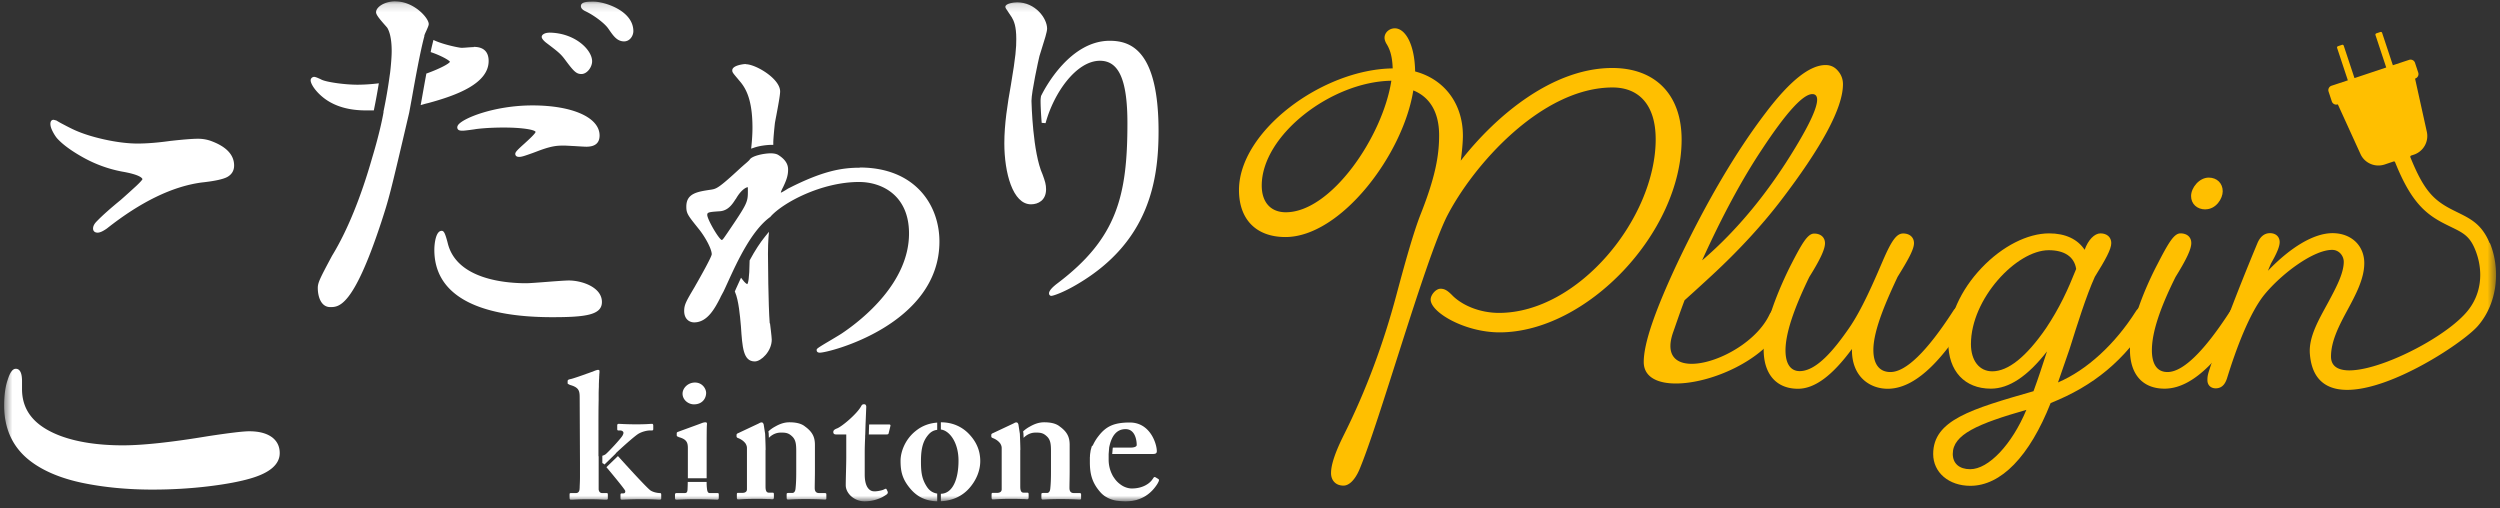
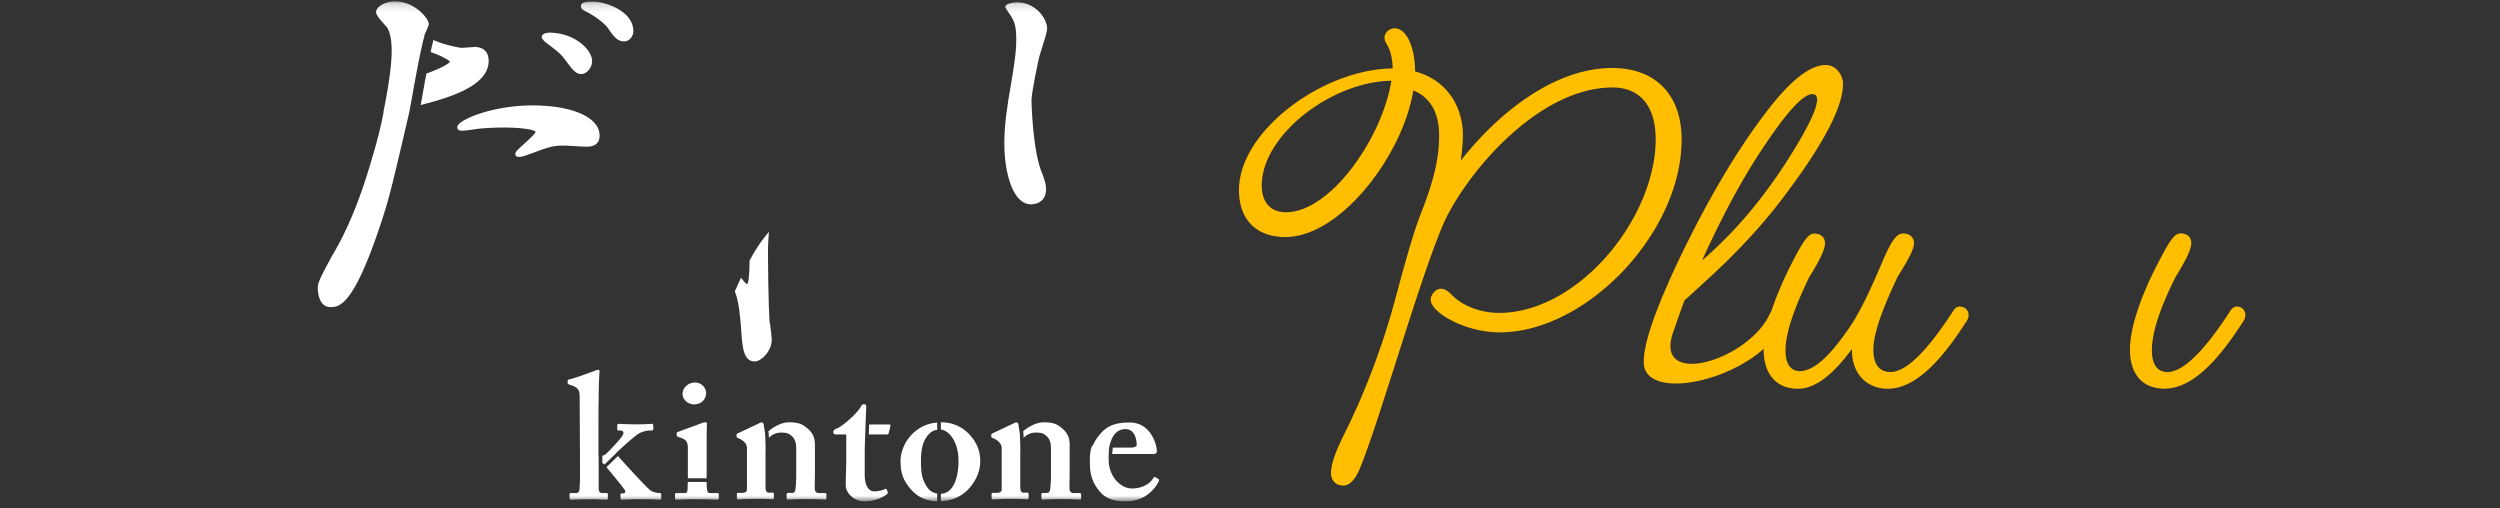
<svg xmlns="http://www.w3.org/2000/svg" width="300" height="61" fill="none">
  <rect width="100%" height="100%" fill="#333333" stroke="none" />
  <mask id="a" style="mask-type:luminance" maskUnits="userSpaceOnUse" x="0" y="0" width="300" height="61">
    <path d="M299.488.158H.5v60h298.988v-60z" fill="#fff" />
  </mask>
  <g mask="url(#a)">
    <path d="M83.278 48.523c-.686 0-1.372-.539-1.372-1.285 0-.648.625-1.334 1.494-1.334.87 0 1.335.734 1.335 1.248 0 .649-.453 1.37-1.457 1.37zM71.815 54.75v-3.267c0-1.125 0-2.36.024-3.474v-.71c0-.306.012-.6.025-.869 0-.208 0-.403.012-.575a6 6 0 01.024-.501c0-.098 0-.196.013-.282 0-.134.012-.244.024-.342v-.22c0-.013 0-.037-.012-.05-.012-.024-.025-.048-.061-.06-.025-.013-.062-.013-.098-.013-.037 0-.074 0-.11.012a2.966 2.966 0 00-.527.196c-.11.025-.38.135-.735.257-.037 0-.061.025-.098.037a3.909 3.909 0 01-.208.073c-.416.147-.87.306-1.225.416a5.167 5.167 0 01-.38.11c-.024 0-.036 0-.06.013-.221.036-.307.122-.307.22v.306s.086.085.306.171c1.078.306 1.14.734 1.14 1.542l.036 7.756v1.738c0 .477-.025.917-.037 1.199 0 .098 0 .171-.012.22 0 .257-.123.514-.429.514h-.563c-.061 0-.11 0-.147.024 0 0-.025 0-.025.013-.036.024-.036.073-.036.134v.404c0 .122.036.22.147.22h.196c.232-.012.673-.037 1.31-.049h.93c.785 0 1.348.037 1.63.05h.208s.061 0 .086-.013c.06-.025.085-.073.085-.159v-.428c0-.074 0-.123-.036-.16a.265.265 0 00-.061-.036h-.576a.389.389 0 01-.306-.122.597.597 0 01-.123-.392V54.75h-.024zm7.373 4.417c-.258 0-.772-.085-1.115-.306-.453-.305-2.927-3.034-3.92-4.135L72.77 56.06c.723.856 2.217 2.667 2.254 2.838.036.171-.037.306-.221.306h-.171c-.123 0-.172.037-.172.171v.367c0 .172.037.22.172.22.171 0 1.077-.06 2.314-.06 1.42 0 2.021.06 2.18.06.16 0 .22-.036.22-.17v-.429c0-.147-.036-.196-.17-.196h.011z" fill="#fff" />
-     <path d="M73.872 54.408c.6-.563 2.315-2.129 2.793-2.386.465-.257 1.028-.367 1.334-.367h.22c.123 0 .172-.037.172-.171v-.392c0-.146-.036-.232-.147-.232-.171 0-.686.061-1.861.061-1.25 0-2.021-.061-2.143-.061-.123 0-.172.086-.172.171v.453c0 .122.037.171.147.171h.196c.257 0 .404.147.404.282 0 .11-.061.257-.147.391-.257.392-1.457 1.7-1.972 2.166-.11.085-.269.159-.416.195v.881a.785.785 0 01.257.172l1.372-1.334h-.037zm7.557-1.958c.992.257 1.114.685 1.114 1.334v3.609h2.254v-2.96c0-1.787 0-3.157.036-3.5.025-.171-.036-.257-.171-.257s-.306.037-.514.123c-.368.146-2.487.905-2.793 1.027-.11.037-.147.086-.147.172v.232c0 .086.025.147.22.196v.024zm4.605 6.717h-.858c-.22 0-.306-.171-.343-.563a5.43 5.43 0 01-.036-.77H82.53c0 .305-.012.611-.025.905-.024.343-.122.428-.343.428h-.943c-.122 0-.22.037-.22.171v.404c0 .171.061.22.171.22.258 0 1.078-.06 2.315-.06 1.433 0 2.425.06 2.596.06.123 0 .172-.085.172-.22v-.428c0-.11-.037-.147-.22-.147zm5.841-5.151c0-.575-.06-1.957-.06-1.957l-.172-1.114c-.037-.122-.086-.208-.172-.244-.024 0-.061-.013-.086-.013-.097 0-.195.05-.306.11-.036.025-.073.037-.122.062l-2.364 1.113s-.061.025-.086.037a.315.315 0 00-.11.11c0 .024-.012.037-.012.061v.171c0 .062.024.123.086.172a.603.603 0 00.085.036l.086.037.086.037c.257.122.478.281.649.477.025.025.037.049.061.073a.78.78 0 01.098.172c.013.024.025.06.037.085a.867.867 0 01.061.318v4.956c0 .17-.073.281-.183.342-.05.037-.11.05-.184.074-.037 0-.061 0-.098.012h-.637a.103.103 0 00-.086.049.245.245 0 00-.024.11v.404c0 .122.037.22.122.22h.208c.307-.025.943-.061 1.936-.061h.453c.416 0 .747.012.992.024h.11c.147 0 .257.012.33.025h.123c.122 0 .171-.086.171-.22v-.392s0-.098-.024-.123c-.012-.024-.037-.048-.086-.06h-.49c-.306 0-.404-.258-.404-.735v-4.429.012l.012.05zm7.005 5.151h-.6c-.257 0-.514-.122-.514-.6 0-.427.025-1.37.025-2.067v-3.095c0-.881-.233-1.53-1.176-2.215-.465-.391-1.151-.514-1.886-.514-.65 0-1.2.22-1.715.514a3.858 3.858 0 00-.808.575l.037.233v.024s.012.233.024.526c.025-.024.037-.049.062-.073.514-.477 1.028-.563 1.371-.563.466 0 .858 0 1.286.392.514.428.563.99.563 1.847v2.471c0 .857-.024 1.456-.085 2.02-.037.39-.22.513-.38.513h-.428c-.221 0-.258.037-.258.171v.367c0 .172.037.257.172.257.135 0 .808-.06 2.106-.06 1.494 0 2.144.06 2.315.06.122 0 .171-.036.171-.147v-.489c0-.11-.06-.147-.257-.147h-.024zm23.564-5.151c0-.575-.061-1.957-.061-1.957l-.172-1.114c-.036-.122-.085-.208-.171-.244-.025 0-.061-.013-.086-.013-.098 0-.196.05-.306.11-.037.025-.074.037-.123.062l-2.363 1.113s-.061.025-.086.037a.311.311 0 00-.11.11c0 .024-.012.037-.012.061v.171c0 .062.024.123.085.172.025.012.049.024.086.036l.086.037.086.037c.257.122.477.281.649.477.024.025.036.049.061.073.037.05.073.11.098.172.012.024.024.06.037.085a.881.881 0 01.061.318v4.956c0 .17-.074.281-.184.342-.049.037-.11.05-.184.074-.036 0-.061 0-.098.012h-.636c-.037 0-.074.024-.086.049a.247.247 0 00-.025.11v.404c0 .122.037.22.123.22h.208a24.93 24.93 0 011.935-.061h.453c.417 0 .747.012.992.024h.11c.147 0 .258.012.331.025h.123c.122 0 .171-.086.171-.22v-.392s0-.098-.024-.123c-.013-.024-.037-.048-.086-.06h-.49c-.306 0-.404-.258-.404-.735v-4.429.012l.012.05zm7.005 5.151h-.6c-.257 0-.514-.122-.514-.6 0-.427.024-1.37.024-2.067v-3.095c0-.881-.232-1.53-1.175-2.215-.466-.391-1.151-.514-1.886-.514-.649 0-1.201.22-1.715.514a3.84 3.84 0 00-.808.575l.037.233v.024s.012.233.024.526c.025-.024.037-.049.061-.073.515-.477 1.029-.563 1.372-.563.465 0 .857 0 1.286.392.514.428.563.99.563 1.847v2.471c0 .857-.024 1.456-.085 2.02-.037.39-.221.513-.38.513h-.429c-.22 0-.257.037-.257.171v.367c0 .172.037.257.171.257.135 0 .809-.06 2.107-.06 1.494 0 2.143.06 2.315.06.122 0 .171-.036.171-.147v-.489c0-.11-.061-.147-.257-.147h-.025zm-25.155-8.222l-.037 1.187h2.156c.122 0 .196-.037.22-.122l.221-.906c.024-.085-.025-.17-.147-.17h-2.401v.011h-.012z" fill="#fff" />
+     <path d="M73.872 54.408c.6-.563 2.315-2.129 2.793-2.386.465-.257 1.028-.367 1.334-.367h.22c.123 0 .172-.037.172-.171v-.392c0-.146-.036-.232-.147-.232-.171 0-.686.061-1.861.061-1.25 0-2.021-.061-2.143-.061-.123 0-.172.086-.172.171v.453c0 .122.037.171.147.171h.196c.257 0 .404.147.404.282 0 .11-.061.257-.147.391-.257.392-1.457 1.7-1.972 2.166-.11.085-.269.159-.416.195v.881a.785.785 0 01.257.172l1.372-1.334h-.037zm7.557-1.958c.992.257 1.114.685 1.114 1.334v3.609h2.254v-2.96c0-1.787 0-3.157.036-3.5.025-.171-.036-.257-.171-.257s-.306.037-.514.123c-.368.146-2.487.905-2.793 1.027-.11.037-.147.086-.147.172v.232c0 .086.025.147.22.196v.024zm4.605 6.717h-.858c-.22 0-.306-.171-.343-.563a5.43 5.43 0 01-.036-.77H82.53c0 .305-.012.611-.025.905-.024.343-.122.428-.343.428h-.943c-.122 0-.22.037-.22.171v.404c0 .171.061.22.171.22.258 0 1.078-.06 2.315-.06 1.433 0 2.425.06 2.596.06.123 0 .172-.085.172-.22v-.428c0-.11-.037-.147-.22-.147zm5.841-5.151c0-.575-.06-1.957-.06-1.957l-.172-1.114c-.037-.122-.086-.208-.172-.244-.024 0-.061-.013-.086-.013-.097 0-.195.05-.306.11-.036.025-.073.037-.122.062l-2.364 1.113s-.061.025-.086.037a.315.315 0 00-.11.11c0 .024-.012.037-.012.061v.171c0 .062.024.123.086.172a.603.603 0 00.085.036l.086.037.086.037c.257.122.478.281.649.477.025.025.037.049.061.073a.78.78 0 01.098.172c.013.024.025.06.037.085a.867.867 0 01.061.318v4.956c0 .17-.073.281-.183.342-.05.037-.11.05-.184.074-.037 0-.061 0-.098.012h-.637a.103.103 0 00-.086.049.245.245 0 00-.024.11v.404c0 .122.037.22.122.22h.208c.307-.025.943-.061 1.936-.061h.453c.416 0 .747.012.992.024h.11c.147 0 .257.012.33.025h.123c.122 0 .171-.086.171-.22v-.392s0-.098-.024-.123c-.012-.024-.037-.048-.086-.06h-.49c-.306 0-.404-.258-.404-.735v-4.429.012l.012.05zm7.005 5.151h-.6c-.257 0-.514-.122-.514-.6 0-.427.025-1.37.025-2.067v-3.095c0-.881-.233-1.53-1.176-2.215-.465-.391-1.151-.514-1.886-.514-.65 0-1.2.22-1.715.514a3.858 3.858 0 00-.808.575l.037.233v.024s.012.233.024.526c.025-.024.037-.049.062-.073.514-.477 1.028-.563 1.371-.563.466 0 .858 0 1.286.392.514.428.563.99.563 1.847v2.471c0 .857-.024 1.456-.085 2.02-.037.39-.22.513-.38.513h-.428c-.221 0-.258.037-.258.171v.367c0 .172.037.257.172.257.135 0 .808-.06 2.106-.06 1.494 0 2.144.06 2.315.06.122 0 .171-.036.171-.147v-.489c0-.11-.06-.147-.257-.147h-.024zm23.564-5.151c0-.575-.061-1.957-.061-1.957l-.172-1.114c-.036-.122-.085-.208-.171-.244-.025 0-.061-.013-.086-.013-.098 0-.196.05-.306.11-.037.025-.074.037-.123.062l-2.363 1.113s-.061.025-.086.037a.311.311 0 00-.11.11c0 .024-.012.037-.012.061v.171c0 .062.024.123.085.172.025.012.049.024.086.036l.086.037.086.037c.257.122.477.281.649.477.024.025.036.049.061.073.037.05.073.11.098.172.012.024.024.06.037.085a.881.881 0 01.061.318v4.956c0 .17-.074.281-.184.342-.049.037-.11.05-.184.074-.036 0-.061 0-.098.012h-.636c-.037 0-.074.024-.086.049a.247.247 0 00-.025.11v.404c0 .122.037.22.123.22h.208a24.93 24.93 0 011.935-.061h.453c.417 0 .747.012.992.024h.11c.147 0 .258.012.331.025h.123c.122 0 .171-.086.171-.22v-.392s0-.098-.024-.123c-.013-.024-.037-.048-.086-.06h-.49c-.306 0-.404-.258-.404-.735v-4.429.012l.012.05zm7.005 5.151h-.6c-.257 0-.514-.122-.514-.6 0-.427.024-1.37.024-2.067v-3.095c0-.881-.232-1.53-1.175-2.215-.466-.391-1.151-.514-1.886-.514-.649 0-1.201.22-1.715.514a3.84 3.84 0 00-.808.575l.037.233v.024s.012.233.024.526c.025-.024.037-.049.061-.073.515-.477 1.029-.563 1.372-.563.465 0 .857 0 1.286.392.514.428.563.99.563 1.847v2.471c0 .857-.024 1.456-.085 2.02-.037.39-.221.513-.38.513h-.429c-.22 0-.257.037-.257.171v.367c0 .172.037.257.171.257.135 0 .809-.06 2.107-.06 1.494 0 2.143.06 2.315.06.122 0 .171-.036.171-.147v-.489c0-.11-.061-.147-.257-.147h-.025zm-25.155-8.222l-.037 1.187h2.156c.122 0 .196-.037.22-.122l.221-.906c.024-.085-.025-.17-.147-.17h-2.401h-.012z" fill="#fff" />
    <path d="M104.514 60.097c.478-.073.87-.22 1.188-.355.111-.048.196-.097.282-.146.208-.123.367-.22.453-.294.086-.086.123-.171.086-.306l-.123-.257c-.036-.11-.11-.11-.257-.037a1.55 1.55 0 01-.404.147 3.735 3.735 0 01-.661.11h-.172c-.085 0-.171-.012-.269-.036-.221-.074-.453-.245-.625-.6-.147-.306-.245-.746-.245-1.37v-2.655c0-.612.025-1.236.049-1.81 0-.123 0-.233.013-.343l.036-1.2.086-2.128a.42.42 0 00-.061-.22c0-.013-.025-.025-.037-.037-.037-.037-.086-.05-.159-.05h-.049c-.11 0-.221.062-.294.209-.465.905-2.339 2.496-2.939 2.704-.074.024-.135.06-.184.085a.259.259 0 00-.074.05.326.326 0 00-.159.28c0 .135.049.22.135.258.049.024.11.036.171.036h1.25v2.79c0 .82-.062 2.533-.062 3.303 0 .771.637 1.554 1.568 1.835.22.062.441.098.686.098.282 0 .539-.024.784-.06h-.013zm7.949-.869c-.613-.098-.992-.416-1.286-.893-.576-.917-.662-1.737-.662-2.985 0-1.566.258-2.471.919-3.218.294-.33.625-.502 1.029-.55v-.87c-.796.062-1.715.294-2.597 1.016-1.286 1.028-1.8 2.533-1.8 3.56 0 1.31.22 2.215 1.151 3.329.907 1.089 1.984 1.505 3.246 1.541v-.93zm3.686-7.279c-.735-.71-1.8-1.273-3.233-1.273h-.012v.869c.967.098 2.118 1.456 2.118 3.732 0 2.275-.722 3.951-2.118 3.976v.893c1.359-.049 2.559-.6 3.392-1.541.808-.906 1.335-2.068 1.335-3.267 0-1.273-.465-2.386-1.482-3.39zm14.905 1.529c-.037.073-.061.16-.086.233v.024c-.024.061-.037.122-.061.196 0 .012 0 .036-.012.049-.013.06-.025.122-.037.17v.05a4.79 4.79 0 00-.061.453v.049c0 .06 0 .122-.013.183v.563c0 1.333.221 2.41 1.201 3.548.134.159.281.306.44.428a2 2 0 00.331.22c.061.037.11.062.172.098a3.602 3.602 0 00.759.281c.135.037.282.062.429.074.293.037.612.061.955.061.294 0 .563-.024.833-.06.122-.025.257-.05.367-.074.061-.013.122-.025.171-.05a4.157 4.157 0 001.054-.476c.085-.062.171-.11.245-.172.428-.318.747-.685.979-1.015a2.95 2.95 0 00.172-.257c.037-.061.061-.11.086-.16a.855.855 0 00.098-.244v-.049c0-.061-.037-.098-.098-.134l-.319-.196s-.061-.025-.098-.025h-.037c-.024 0-.036.025-.061.037-.024.024-.037.049-.061.086l-.184.257a2.334 2.334 0 01-.477.44 3.32 3.32 0 01-.307.184c-.428.22-.955.367-1.628.367-.16 0-.307-.025-.466-.061a2.43 2.43 0 01-.943-.465 2.925 2.925 0 01-.71-.759c-.061-.086-.123-.171-.172-.27-.073-.146-.147-.293-.208-.452a3.931 3.931 0 01-.269-1.468v-.66l.061-.771c.282-1.444.919-2.215 1.972-2.215 1.114 0 1.335 1.272 1.335 1.909 0 .17-.257.306-.711.306h-2.155s0 .036-.012.06l-.062.71h4.752c.38 0 .6-.024.6-.342 0-.881-.796-3.438-3.233-3.438-1.861 0-2.829.428-3.735 1.59a5.32 5.32 0 00-.735 1.212l-.061-.025zM63.89 12.65c-4.592 0-8.45 1.566-8.94 2.386-.122.208-.073.354-.036.428.11.22.404.22.624.22.22 0 1.335-.147 1.58-.196 1.237-.159 2.633-.183 3.344-.183 2.253 0 3.735.269 3.808.526-.036.22-.893.991-1.347 1.407-.82.734-1.09 1.003-1.09 1.224 0 .134.062.366.466.366.318 0 .722-.146 1.616-.464l.429-.16c1.886-.733 2.547-.733 3.392-.733.172 0 .71.036 1.237.06.576.037 1.176.074 1.397.074 1.053 0 1.58-.453 1.58-1.346 0-2.153-3.234-3.61-8.06-3.61zm1.96-8.723c-.404 0-.845.196-.845.501 0 .294.515.686.564.722 1.47 1.114 1.727 1.322 2.278 2.068.992 1.334 1.31 1.664 1.922 1.664.686 0 1.286-.832 1.286-1.53 0-1.37-2.07-3.437-5.205-3.437v.012zM47.468.158c-1.335 0-2.34.685-2.34 1.31 0 .293.38.77 1.14 1.627.097.11.17.195.207.244.245.404.527 1.224.527 2.79 0 .44-.037 1.077-.11 1.847-.037.404-.074.759-.123 1.04a61.559 61.559 0 01-.747 4.356v.11c-.024.16-.392 2.251-1.36 5.445-1.346 4.735-3 8.797-4.812 11.757-1.445 2.704-1.715 3.23-1.715 3.866 0 1.053.392 2.3 1.494 2.3 1.03 0 2.744 0 6.038-9.934l.098-.294c.907-2.79 1.017-3.156 3.331-13.067.05-.244.16-.868.319-1.725.38-2.153 1.029-5.738 1.506-7.475v-.061c0-.086.147-.404.245-.612.172-.392.282-.636.282-.795 0-.747-1.8-2.717-3.968-2.717l-.012-.012zm9.369 5.494c-.135 0-.478.024-.809.049a10.2 10.2 0 01-.637.037c-.281 0-2.033-.355-3.135-.832l-.245-.11-.061.256c-.074.306-.16.637-.233 1.004l-.036.195.183.062c1.053.367 2.009.893 2.131 1.1-.11.233-1.139.796-2.706 1.371l-.123.037-.024.122c-.196 1.065-.38 2.104-.527 2.936l-.135.735.343-.098c.16-.05.343-.098.564-.147 3.38-.918 7.25-2.325 7.25-5.053 0-.771-.306-1.689-1.776-1.689l-.024.025zM71.227.195c-.674 0-1.519 0-1.519.538 0 .306.306.502.54.612 1.04.49 2.314 1.456 2.742 2.08l.086.122c.527.759.98 1.42 1.813 1.42.686 0 1.114-.649 1.114-1.249C75.98 1.272 72.537.195 71.227.195z" fill="#fff" />
-     <path d="M45.153 10.032a21.04 21.04 0 01-2.217.134c-1.604 0-3.466-.293-4.115-.514a1.93 1.93 0 01-.367-.159c-.38-.171-.613-.269-.76-.269-.171 0-.416.147-.416.416 0 .575 1.029 1.97 2.56 2.74 1.69.87 3.502.87 4.274.87h.747l.037-.184a76.36 76.36 0 00.514-2.777l.049-.294-.294.037h-.012zM68.25 33.658c-.379 0-1.408.073-2.51.159-1.09.085-2.204.171-2.608.171-2.474 0-8.353-.465-9.406-4.82 0-.025-.025-.074-.037-.147-.282-1.053-.429-1.322-.686-1.322-.698 0-.882 1.505-.882 2.288 0 5.286 4.9 8.075 14.158 8.075 4.03 0 5.952-.269 5.952-1.823 0-1.762-2.376-2.581-3.98-2.581zM89.487 7.683c-.208 0-1.616.146-1.616.758 0 .233.073.318.673 1.028l.16.196c.783.88 1.592 2.25 1.592 5.677 0 .66-.05 1.468-.123 2.153l-.037.343.331-.11c.906-.319 1.996-.343 2.008-.343h.319v-.27c0-.44.122-1.712.196-2.36.024-.147.086-.478.16-.857.195-1.04.465-2.46.465-2.924 0-1.53-2.928-3.267-4.128-3.267v-.024zm13.668 12.442c-2.18 0-4.458.416-8.401 2.41-.086.038-.22.11-.43.245-.17.11-.489.294-.624.343.013-.159.172-.477.27-.66.343-.723.6-1.334.6-2.068 0-.318 0-1.065-1.176-1.799-.196-.122-.502-.196-.906-.196-.858 0-2.303.319-2.535.771-.062.086-.404.392-.613.563-.183.159-.33.294-.404.355-2.706 2.508-2.951 2.557-3.588 2.667-1.666.245-2.989.44-2.989 2.031 0 .832.172 1.04 1.495 2.692.734.905 1.555 2.373 1.555 3.034-.025.342-1.347 2.68-1.776 3.438-.11.184-.196.343-.257.453-1.041 1.761-1.274 2.153-1.274 2.912 0 .954.6 1.37 1.2 1.37 1.605 0 2.499-1.725 3.148-2.985v-.025c.11-.208.233-.44.367-.685.16-.33.331-.71.527-1.138 1.127-2.471 2.841-6.19 5.07-7.806h.025l.012-.037c1.507-1.712 6.16-4.172 10.631-4.172 2.767 0 6.001 1.615 6.001 6.179 0 5.873-5.548 10.29-7.949 11.917-.183.134-.759.477-1.31.807-1.825 1.077-1.825 1.102-1.825 1.273 0 .11.049.306.38.306 1.163 0 14.353-3.39 14.353-13.336 0-4.417-2.951-8.883-9.565-8.883l-.012.024zm-14.868 3.769l.061-.098c.613-1.052 1.2-1.321 1.384-1.334.013.074.013.233.013.367 0 1.444 0 1.505-2.511 5.2l-.086.123c-.33.489-.453.648-.539.648-.367-.122-1.739-2.484-1.739-3.01 0-.293.123-.354 1.531-.44 1.004-.086 1.506-.881 1.874-1.456h.012z" fill="#fff" />
    <path d="M92.365 38.796c-.171-2.215-.208-7.586-.208-8.32 0-.82.025-1.468.061-1.97l.061-.697-.44.538c-.6.734-1.237 1.701-1.862 2.863l-.024.05v.06c-.025 2.166-.184 2.68-.282 2.778-.074-.025-.282-.16-.527-.49l-.22-.281-.147.318c-.16.33-.306.649-.429.942l-.171.392.036.085c.43.98.6 2.974.674 3.83 0 .11.012.208.025.27.171 2.532.269 4.208 1.665 4.208.76 0 2.033-1.224 2.033-2.618 0-.294-.208-1.946-.208-1.958h-.037zm31.414-26.66v-.06c0-1.04.845-4.92.955-5.347.037-.123.123-.404.221-.71.379-1.187.698-2.202.698-2.582 0-1.26-1.433-3.156-3.589-3.156-.379 0-1.42.122-1.42.538 0 .11.049.196.453.783.122.184.282.404.318.477.257.44.539 1.052.539 2.594 0 1.052-.049 1.994-.649 5.543-.404 2.263-.784 4.673-.784 6.986 0 3.523 1.005 7.316 3.197 7.316.869 0 1.812-.477 1.812-1.81 0-.539-.11-.93-.416-1.762-1.2-2.655-1.323-8.54-1.335-8.797v-.013z" fill="#fff" />
-     <path d="M133.173 4.893c-4.703 0-7.692 5.494-8.231 6.595l-.024.036v.05a3.03 3.03 0 00-.049.501c0 .502.037 1.493.135 2.667l.465.037c1.004-3.683 3.711-7.488 6.528-7.488 2.278 0 3.294 2.313 3.294 7.488 0 8.711-1.249 13.813-8.364 19.196-.539.404-1.152.955-1.029 1.334.037.11.134.196.257.196.233 0 1.519-.428 3.258-1.48 8.524-5.078 9.614-12.444 9.614-18.28 0-9.726-3.344-10.852-5.867-10.852h.013zM6.82 16.565c.66.746 1.739 1.542 3.196 2.35a15.462 15.462 0 004.63 1.675c2.204.38 2.437.808 2.449.918-.025.049-.147.245-.76.82-.55.501-1.175 1.076-1.861 1.676-1.164.954-2.131 1.798-2.854 2.545-.306.306-.453.587-.453.88 0 .245.147.49.551.49.27 0 .625-.159 1.115-.502 4.041-3.193 7.862-5.053 11.377-5.518 1.592-.17 2.609-.403 3.087-.672.526-.306.796-.759.796-1.37 0-1.31-.992-2.325-2.94-2.998a4.593 4.593 0 00-1.432-.208c-.613 0-1.678.085-3.258.257-1.482.208-2.817.318-3.968.318-1.152 0-2.56-.172-4.079-.514-1.518-.343-2.804-.77-3.82-1.273-.552-.269-.931-.477-1.189-.611a11.459 11.459 0 01-.6-.343l-.036-.024-.331-.086h-.025c-.085 0-.367.037-.367.49 0 .256.086.538.257.88.16.318.33.588.515.82zM32.612 52.45c-.625-.452-1.531-.697-2.695-.697-.747 0-2.363.196-4.947.587-4.348.722-7.79 1.101-10.227 1.101-2.976 0-5.51-.391-7.532-1.15-3.074-1.174-4.568-3.01-4.568-5.603v-.967c0-.966-.257-1.468-.747-1.468-.38 0-.698.428-.992 1.383C.634 46.43.5 47.458.5 48.681c0 2.777 1.029 4.992 3.062 6.582 1.567 1.224 3.674 2.117 6.258 2.668 2.56.538 5.413.82 8.475.82 2.327 0 4.58-.135 6.711-.392 2.131-.257 3.87-.587 5.169-.979 2.253-.673 3.392-1.688 3.392-3.01 0-.807-.318-1.456-.967-1.933l.012.012z" fill="#fff" />
    <path d="M198.682 16.712c0-4.135-2.021-6.215-5.168-6.215-8.524 0-16.791 9.36-19.938 15.575-2.744 5.64-8.12 24.849-10.496 30.391-.515 1.138-1.188 1.811-1.862 1.811-.931 0-1.494-.624-1.494-1.505 0-1.04.527-2.557 1.543-4.588 2.682-5.359 4.764-11.011 6.307-16.81 1.005-3.757 2.046-7.5 2.903-9.666 1.764-4.454 2.217-7.035 2.217-9.47 0-2.79-1.139-4.6-3.099-5.384-1.237 7.757-8.732 17.594-15.345 17.594-3.466 0-5.573-2.067-5.573-5.64 0-7.035 9.969-14.486 18.444-14.596-.049-1.652-.416-2.374-.673-2.839-.208-.306-.306-.624-.306-.832 0-.624.563-1.138 1.237-1.138 1.187 0 2.375 1.762 2.437 5.176 3.515.93 5.731 3.878 5.731 7.708 0 .722-.098 1.86-.257 2.997 4.336-5.542 11.108-11.121 18.187-11.121 5.07 0 8.316 3.107 8.316 8.589 0 11.182-11.414 23.136-21.849 23.136-4.139 0-8.267-2.386-8.267-3.94 0-.563.625-1.297 1.188-1.297.564 0 .931.306 1.494.881 1.237 1.187 3.307 2.019 5.524 2.019 9.504 0 18.799-11.33 18.799-20.86h-.012l.012.024zm-31.72-7.023c-7.177.098-15.554 6.521-15.554 12.578 0 2.018 1.09 3.205 2.891 3.205 5.425 0 11.622-9.054 12.663-15.783zm68.265 27.088c-.232 0-.563.086-.845.539-3.147 4.87-5.682 7.328-7.532 7.328-1.322 0-2.045-.942-2.045-2.655 0-2.496 1.739-6.264 2.903-8.76 1.273-2.055 1.971-3.303 1.971-4.05 0-.697-.514-1.162-1.298-1.162s-1.384.832-2.412 3.206c-1.078 2.508-2.548 5.958-4.115 8.197-1.654 2.386-3.822 5.114-5.891 5.114-1.09 0-1.703-.88-1.703-2.483 0-1.97.931-4.846 2.854-8.81 1.323-2.116 1.886-3.34 1.886-4.05 0-.709-.514-1.162-1.298-1.162s-1.458 1.163-2.792 3.756c-.772 1.518-3.27 6.73-3.27 10.18 0 2.936 1.53 4.686 4.115 4.686 2.008 0 4.115-1.566 6.478-4.772v.135c0 3.205 2.156 4.637 4.287 4.637 3.76 0 7.066-4.368 9.516-8.185.159-.257.196-.514.196-.673a.995.995 0 00-.992-.991l-.013-.025z" fill="#FFBF00" />
-     <path d="M257.125 36.777c-.453 0-.784.514-.796.539-2.511 3.976-5.903 7.096-9.369 8.576l1.384-4 .122-.38c.711-2.263 1.887-6.044 2.915-8.295 1.274-2.055 1.972-3.303 1.972-4.05 0-.697-.514-1.162-1.298-1.162-.723 0-1.482.795-1.898 1.97-.858-1.285-2.315-1.97-4.262-1.97-2.597 0-5.622 1.542-8.083 4.123-2.56 2.68-4.017 5.958-4.017 8.993 0 3.401 1.959 5.518 5.107 5.518 2.18 0 4.396-1.469 6.735-4.466-.049.171-.11.343-.171.526-.392 1.199-.821 2.545-1.445 4.245-7.508 2.154-12.039 3.475-12.039 7.537 0 2.215 1.874 3.817 4.458 3.817 3.674 0 7.103-3.523 9.638-9.934 5.193-2.068 8.867-5.127 11.904-9.947.025-.037.184-.38.184-.624 0-.6-.416-.991-1.041-.991v-.025zm-18.052 7.782c-1.555 0-2.56-1.285-2.56-3.267 0-5.445 5.475-11.268 9.333-11.268 1.898 0 3.074.795 3.294 2.25-.992 2.497-1.984 4.662-3.625 7.122-2.364 3.425-4.531 5.163-6.454 5.163h.012zm-2.645 11.745c-1.311 0-2.095-.685-2.095-1.835 0-2.325 2.976-3.61 8.831-5.285-1.727 4.147-4.532 7.12-6.736 7.12zm28.229-31.186c1.261 0 2.07-1.285 2.07-2.166 0-.967-.698-1.64-1.678-1.64-1.139 0-2.119 1.212-2.119 2.215 0 .942.711 1.603 1.727 1.603v-.012z" fill="#FFBF00" />
    <path d="M268.478 36.777c-.233 0-.563.086-.845.539-3.147 4.87-5.683 7.328-7.532 7.328-1.225 0-1.874-.905-1.874-2.618 0-2.092.931-4.967 2.842-8.797 1.322-2.129 1.886-3.34 1.886-4.062 0-.722-.515-1.162-1.298-1.162-.784 0-1.458 1.162-2.793 3.756-.771 1.468-3.27 6.558-3.27 10.192 0 2.973 1.519 4.686 4.152 4.686 3.76 0 7.067-4.368 9.516-8.186a1.27 1.27 0 00.184-.672.995.995 0 00-.992-.992l.024-.012zm-66.33-.746c-.6 1.578-1.017 2.85-1.359 3.805-2.438 6.864 9.001 3.45 11.573-2.14.416-.686.857-1.029 1.323-1.029.526 0 .882.257.784.759-1.531 7.45-17.232 11.599-17.22 6.007 0-1.125.343-2.691 1.029-4.686.686-1.994 1.702-4.416 3.049-7.28 3.466-7.28 6.994-13.274 10.594-17.985 2.878-3.793 5.254-5.677 7.152-5.677.601 0 1.09.233 1.482.698.404.464.6 1.003.6 1.602 0 2.827-2.51 7.513-7.544 14.083-2.253 2.924-4.948 5.848-8.083 8.76-.833.77-1.947 1.798-3.38 3.083zm2.131-4.808c4.176-3.585 7.924-8.124 11.218-13.605 1.715-2.839 2.56-4.723 2.56-5.653 0-.44-.196-.673-.576-.673-1.114 0-3.123 2.202-6.037 6.62-2.413 3.62-4.801 8.062-7.177 13.299l.012.012z" fill="#FFBF00" />
-     <path d="M298.765 29.192c-1.041-2.52-2.535-3.035-4.446-4.001-2.302-1.163-3.465-2.35-5.07-6.313-.037-.074 0-.172.086-.209l.331-.11a2.361 2.361 0 001.555-2.74l-1.408-6.362.024-.037a.558.558 0 00.355-.697l-.392-1.187a.559.559 0 00-.698-.355l-1.959.648-1.286-3.878a.165.165 0 00-.221-.11l-.465.159a.164.164 0 00-.11.22l1.286 3.879-3.809 1.272-1.286-3.878a.165.165 0 00-.221-.11l-.465.158a.164.164 0 00-.11.22l1.286 3.88-1.96.648a.558.558 0 00-.355.697l.392 1.187a.56.56 0 00.698.355h.025l2.718 5.958c.49 1.089 1.739 1.627 2.878 1.26l1.09-.367c.074-.024.16.012.184.086 1.898 4.747 3.638 6.24 6.062 7.45 1.813.919 2.768 1.15 3.528 2.998.992 2.398.918 5.31-1.029 7.562-3.613 4.196-16.252 9.812-16.252 5.31 0-1.897 1.016-3.805 2.008-5.64.98-1.824 1.985-3.708 1.985-5.568 0-2.116-1.568-3.597-3.809-3.597-2.242 0-5.022 1.677-7.753 4.515l.355-.856c.723-1.248 1.054-2.068 1.054-2.582 0-.648-.466-1.077-1.164-1.077-.661 0-1.176.416-1.506 1.2-2.584 6.215-4.483 11.23-5.818 15.354-.134.44-.183.673-.183 1.077 0 .685.49.99.992.99.992 0 1.273-.905 1.42-1.394 1.017-3.267 2.621-7.635 4.446-9.873 2.143-2.594 5.94-5.372 8.132-5.347.772 0 1.384.685 1.372 1.468-.025 1.383-.906 3.034-1.837 4.772-1.102 2.043-2.401 4.172-2.229 6.252.808 10.167 17.648-.477 20.159-3.365 2.437-2.802 2.694-6.925 1.445-9.947l-.025.024z" fill="#FFBF00" />
  </g>
</svg>